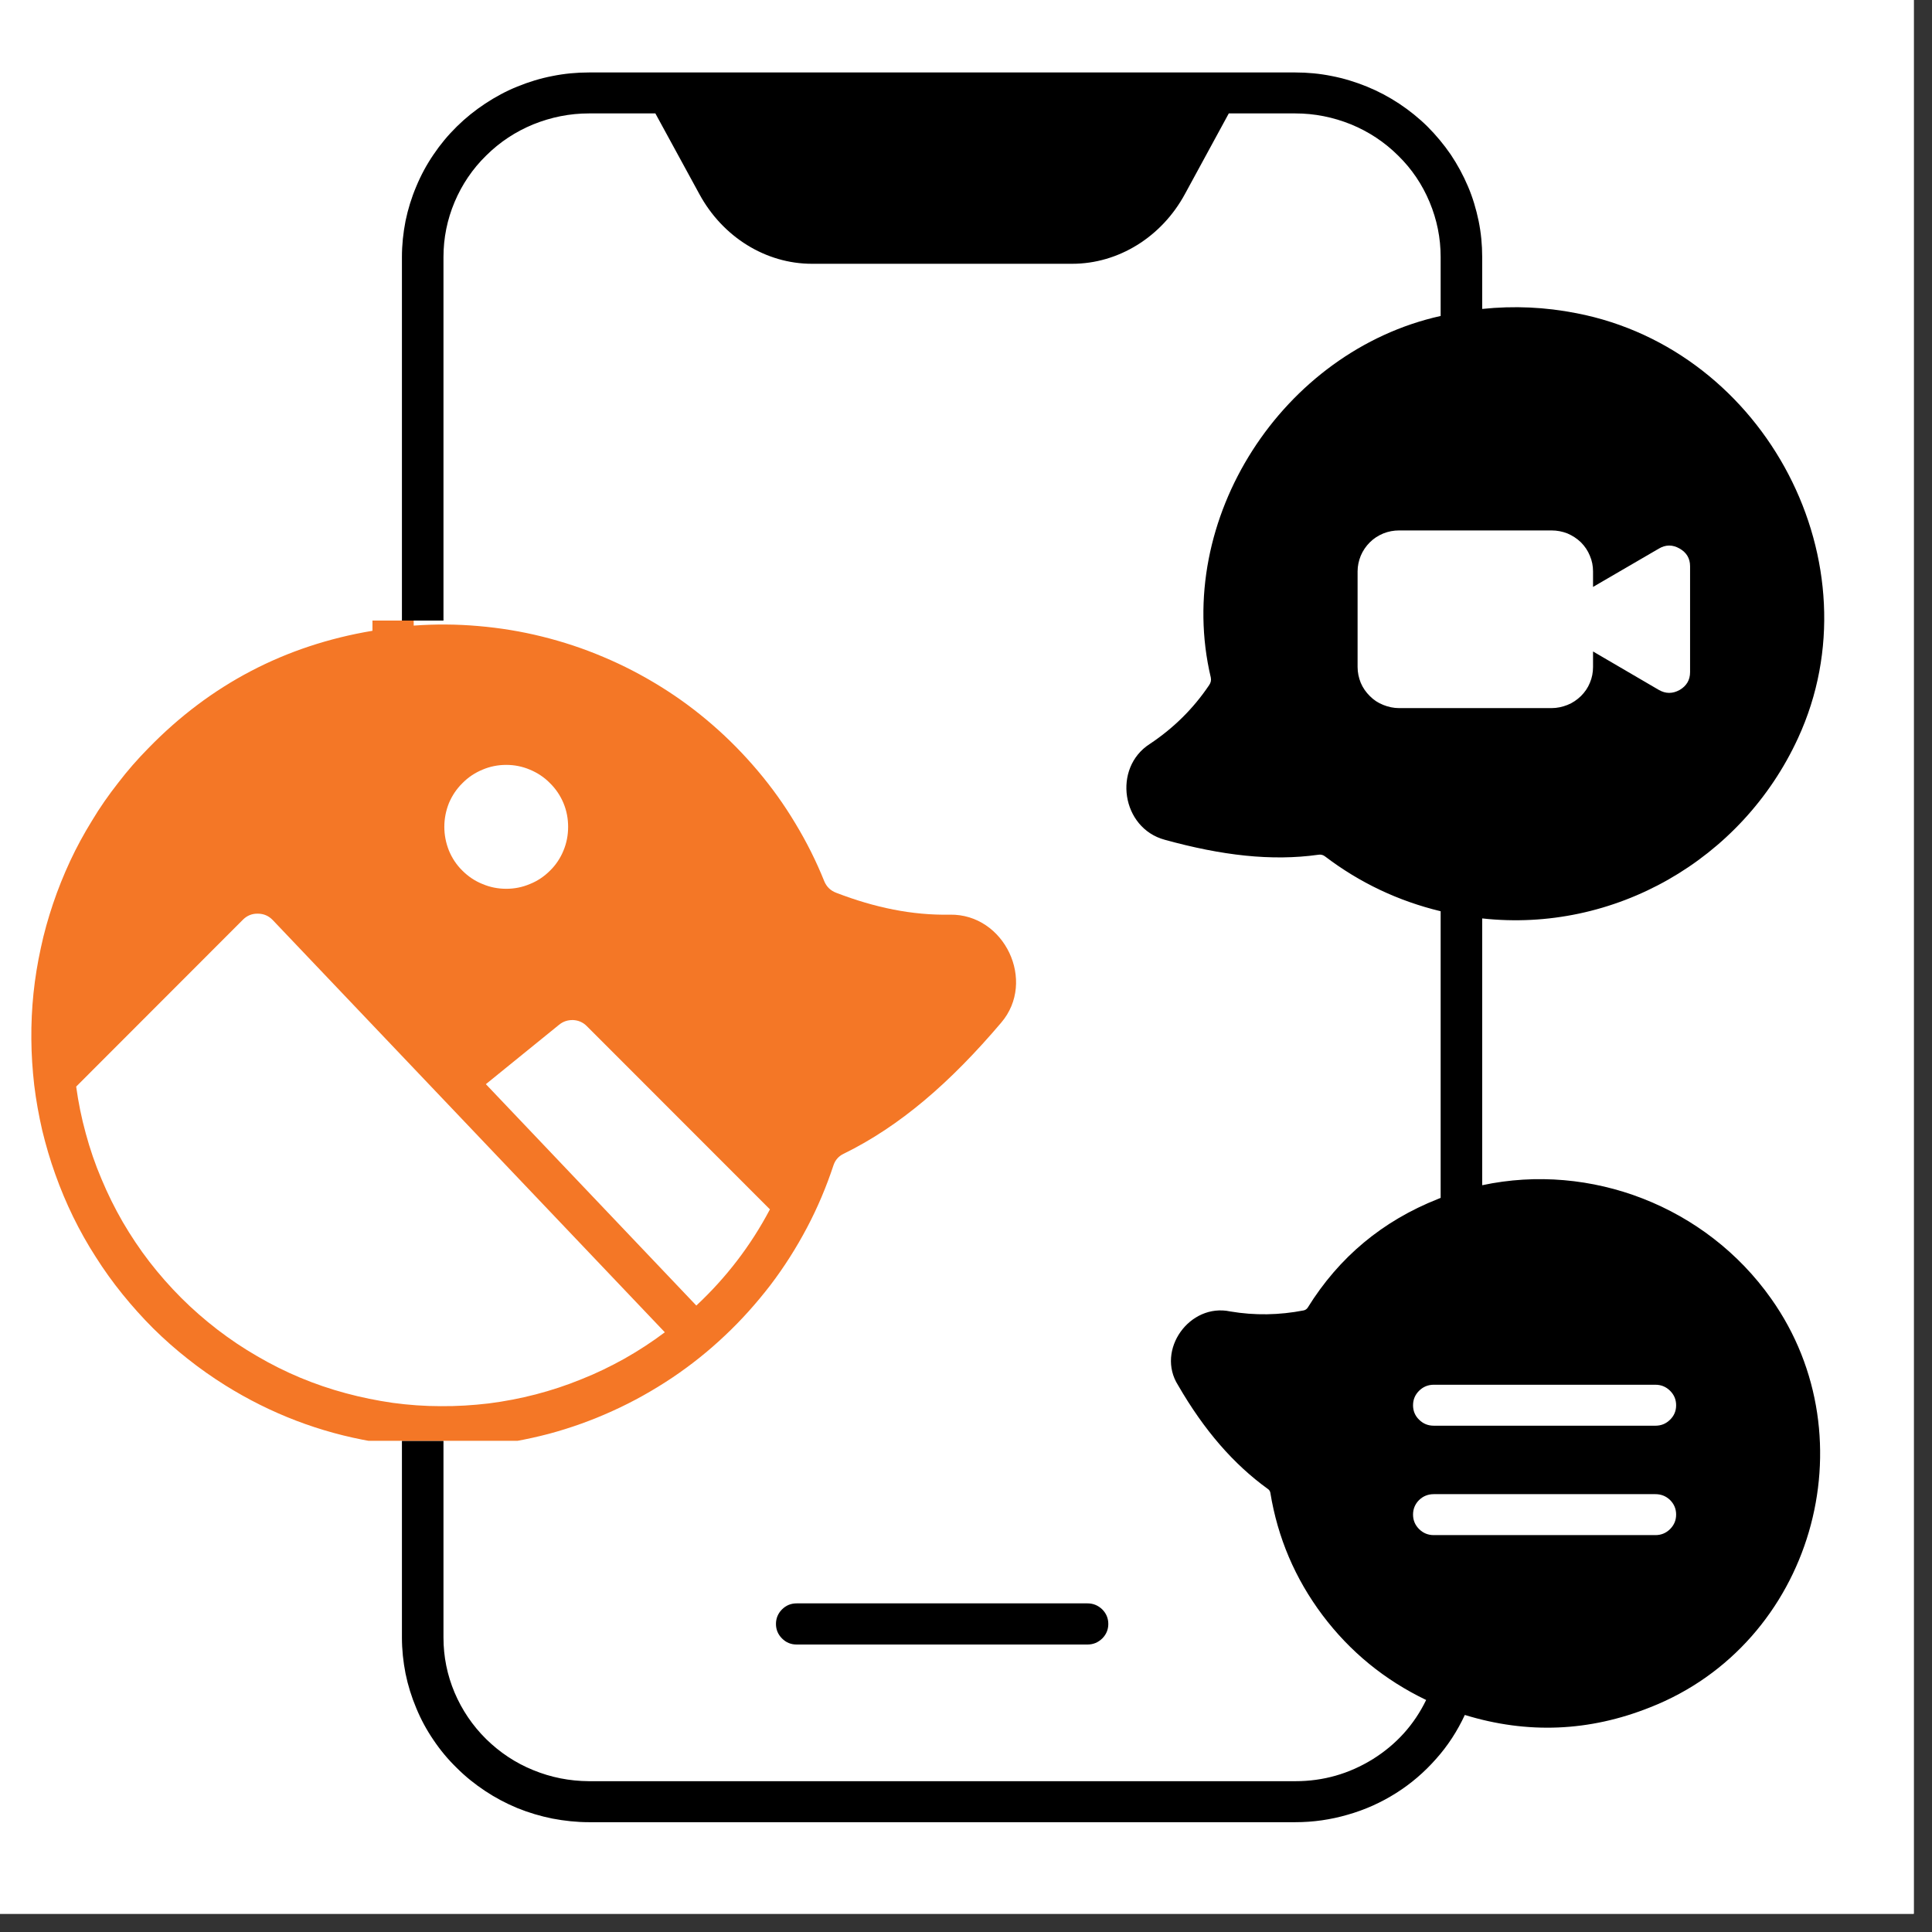
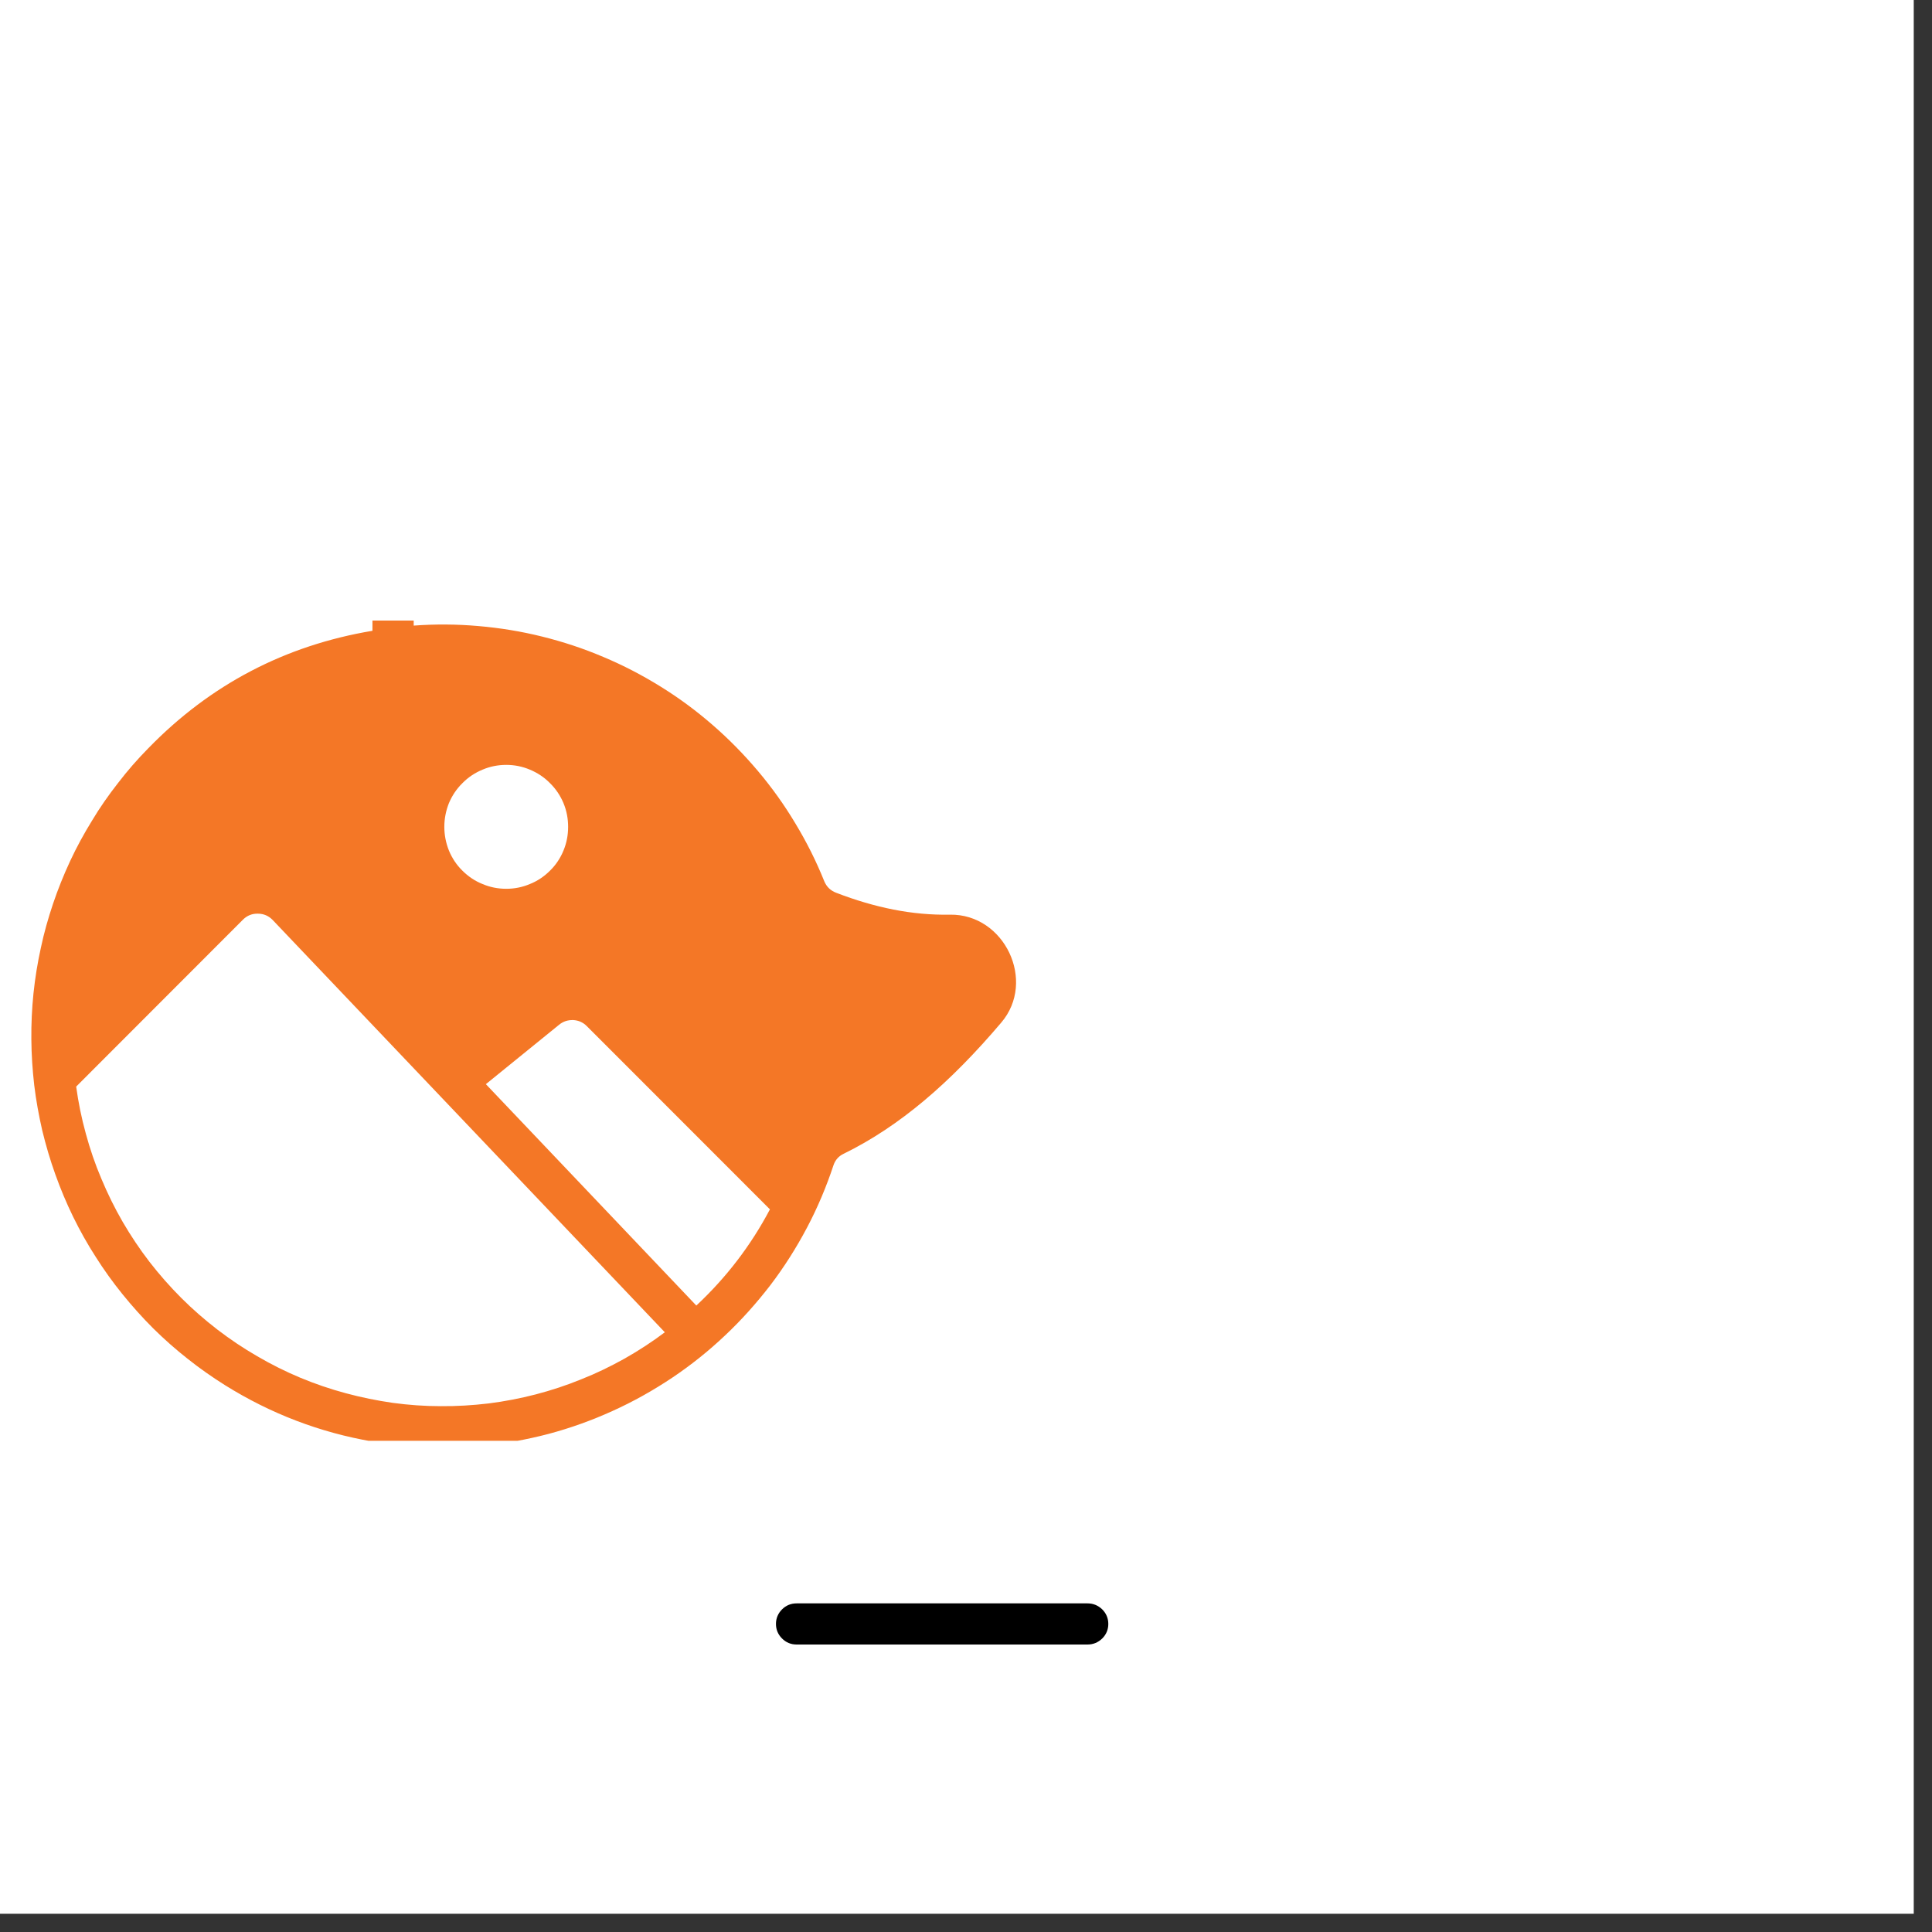
<svg xmlns="http://www.w3.org/2000/svg" width="70" zoomAndPan="magnify" viewBox="0 0 52.5 52.5" height="70" preserveAspectRatio="xMidYMid meet" version="1.0">
  <rect x="0" y="0" width="52.5" height="52.5" fill="#333333" stroke="none" />
  <defs>
    <clipPath id="e54c81d0ef">
      <path d="M 0 0 L 52.004 0 L 52.004 52.004 L 0 52.004 Z M 0 0 " clip-rule="nonzero" />
    </clipPath>
    <clipPath id="11013ddc2f">
-       <path d="M 1.262 1.969 L 50 1.969 L 50 49.516 L 1.262 49.516 Z M 1.262 1.969 " clip-rule="nonzero" />
-     </clipPath>
+       </clipPath>
    <clipPath id="16ab3cf470">
      <path d="M 1.262 16.863 L 28.75 16.863 L 28.75 39.152 L 1.262 39.152 Z M 1.262 16.863 " clip-rule="nonzero" />
    </clipPath>
    <clipPath id="4a5afc5261">
      <path d="M 0.52 16.863 L 29.492 16.863 L 29.492 39.152 L 0.52 39.152 Z M 0.52 16.863 " clip-rule="nonzero" />
    </clipPath>
  </defs>
  <g clip-path="url(#e54c81d0ef)">
-     <path fill="#ffffff" d="M 0 0 L 52.004 0 L 52.004 52.004 L 0 52.004 Z M 0 0 " fill-opacity="1" fill-rule="nonzero" />
    <path fill="#ffffff" d="M 0 0 L 52.004 0 L 52.004 52.004 L 0 52.004 Z M 0 0 " fill-opacity="1" fill-rule="nonzero" />
  </g>
  <path fill="#000000" d="M 21.086 44.129 C 21.086 44.281 21.141 44.414 21.25 44.523 C 21.359 44.633 21.492 44.688 21.648 44.688 L 29.551 44.688 C 29.707 44.688 29.84 44.633 29.953 44.523 C 30.062 44.414 30.117 44.281 30.117 44.129 C 30.117 43.977 30.062 43.844 29.953 43.734 C 29.84 43.625 29.707 43.57 29.551 43.57 L 21.648 43.57 C 21.492 43.57 21.359 43.625 21.25 43.734 C 21.141 43.844 21.086 43.977 21.086 44.129 Z M 21.086 44.129 " fill-opacity="1" fill-rule="nonzero" />
  <g clip-path="url(#11013ddc2f)">
    <path fill="#000000" d="M 6.898 37.402 C 8.141 38.168 9.48 38.672 10.922 38.922 L 10.922 44.5 C 10.922 44.828 10.957 45.156 11.02 45.477 C 11.086 45.801 11.184 46.113 11.312 46.418 C 11.438 46.723 11.594 47.012 11.781 47.285 C 11.965 47.559 12.176 47.812 12.414 48.043 C 12.648 48.277 12.906 48.484 13.184 48.668 C 13.461 48.852 13.75 49.004 14.059 49.133 C 14.367 49.258 14.684 49.352 15.012 49.418 C 15.34 49.48 15.668 49.516 16.004 49.516 L 35.199 49.516 C 35.684 49.516 36.156 49.449 36.625 49.312 C 37.09 49.18 37.527 48.984 37.934 48.727 C 38.344 48.469 38.707 48.156 39.023 47.797 C 39.344 47.438 39.602 47.039 39.805 46.602 C 41.508 47.125 43.188 47.055 44.84 46.395 C 49.246 44.668 50.84 39.113 48.129 35.289 C 46.355 32.777 43.223 31.578 40.277 32.207 L 40.277 24.957 C 43.848 25.352 47.328 23.383 48.859 20.059 C 51.035 15.344 48 9.512 42.844 8.512 C 41.992 8.344 41.141 8.305 40.277 8.395 L 40.277 6.984 C 40.277 6.652 40.246 6.328 40.18 6.004 C 40.113 5.684 40.02 5.367 39.891 5.066 C 39.762 4.762 39.605 4.473 39.422 4.199 C 39.234 3.926 39.023 3.672 38.789 3.438 C 38.555 3.207 38.297 3 38.02 2.816 C 37.742 2.633 37.449 2.477 37.141 2.352 C 36.832 2.227 36.516 2.129 36.188 2.066 C 35.863 2 35.531 1.969 35.199 1.969 L 16.004 1.969 C 15.668 1.969 15.34 2 15.012 2.066 C 14.684 2.129 14.367 2.227 14.059 2.352 C 13.75 2.477 13.461 2.633 13.184 2.816 C 12.906 3 12.648 3.207 12.414 3.438 C 12.176 3.672 11.965 3.926 11.781 4.199 C 11.594 4.473 11.438 4.762 11.312 5.066 C 11.184 5.367 11.086 5.684 11.02 6.004 C 10.957 6.328 10.922 6.652 10.922 6.984 L 10.922 17.043 C 8.531 17.441 6.488 18.496 4.793 20.211 C 4.5 20.508 4.227 20.82 3.969 21.145 C 3.711 21.473 3.473 21.812 3.254 22.164 C 3.035 22.52 2.836 22.883 2.66 23.258 C 2.48 23.633 2.324 24.016 2.191 24.406 C 2.055 24.801 1.941 25.199 1.855 25.602 C 1.766 26.008 1.699 26.414 1.656 26.828 C 1.613 27.238 1.594 27.652 1.598 28.066 C 1.598 28.48 1.625 28.891 1.676 29.305 C 1.727 29.715 1.801 30.121 1.898 30.523 C 1.992 30.926 2.113 31.324 2.254 31.715 C 2.395 32.102 2.559 32.484 2.742 32.855 C 2.926 33.227 3.129 33.59 3.355 33.938 C 3.582 34.285 3.824 34.621 4.09 34.945 C 4.352 35.266 4.633 35.574 4.93 35.867 C 5.227 36.156 5.543 36.43 5.871 36.688 C 6.199 36.945 6.543 37.184 6.898 37.402 Z M 44.984 41.715 L 38.961 41.715 C 38.805 41.715 38.672 41.66 38.562 41.551 C 38.453 41.441 38.398 41.312 38.398 41.156 C 38.398 41.004 38.453 40.871 38.562 40.762 C 38.672 40.656 38.805 40.602 38.961 40.602 L 44.984 40.602 C 45.141 40.602 45.273 40.656 45.383 40.762 C 45.492 40.871 45.547 41.004 45.547 41.156 C 45.547 41.312 45.492 41.441 45.383 41.551 C 45.273 41.66 45.141 41.715 44.984 41.715 Z M 44.984 37.629 C 45.141 37.629 45.273 37.684 45.383 37.793 C 45.492 37.902 45.547 38.031 45.547 38.188 C 45.547 38.34 45.492 38.473 45.383 38.578 C 45.273 38.688 45.141 38.742 44.984 38.742 L 38.961 38.742 C 38.805 38.742 38.672 38.688 38.562 38.578 C 38.453 38.473 38.398 38.34 38.398 38.188 C 38.398 38.031 38.453 37.902 38.562 37.793 C 38.672 37.684 38.805 37.629 38.961 37.629 Z M 42.16 14.414 C 42.312 14.414 42.453 14.441 42.594 14.496 C 42.73 14.555 42.852 14.633 42.961 14.738 C 43.066 14.844 43.148 14.965 43.203 15.102 C 43.262 15.238 43.289 15.379 43.289 15.527 L 43.289 15.949 L 45.074 14.91 C 45.262 14.797 45.449 14.797 45.641 14.906 C 45.828 15.012 45.926 15.172 45.926 15.387 L 45.926 18.266 C 45.926 18.48 45.828 18.641 45.641 18.75 C 45.449 18.855 45.262 18.855 45.074 18.746 L 43.289 17.703 L 43.289 18.125 C 43.289 18.273 43.262 18.418 43.203 18.555 C 43.148 18.691 43.066 18.809 42.961 18.914 C 42.852 19.02 42.73 19.102 42.594 19.156 C 42.453 19.211 42.312 19.242 42.16 19.242 L 38.02 19.242 C 37.871 19.242 37.727 19.211 37.59 19.156 C 37.449 19.102 37.328 19.02 37.223 18.914 C 37.117 18.809 37.035 18.691 36.977 18.555 C 36.922 18.418 36.891 18.273 36.891 18.125 L 36.891 15.527 C 36.891 15.379 36.922 15.238 36.977 15.102 C 37.035 14.965 37.117 14.844 37.223 14.738 C 37.328 14.633 37.449 14.555 37.59 14.496 C 37.727 14.441 37.871 14.414 38.02 14.414 Z M 12.051 6.984 C 12.051 6.465 12.152 5.969 12.352 5.492 C 12.555 5.012 12.84 4.59 13.211 4.227 C 13.582 3.859 14.008 3.578 14.492 3.379 C 14.977 3.184 15.48 3.082 16.004 3.082 L 17.809 3.082 L 19.004 5.273 C 19.637 6.441 20.809 7.168 22.062 7.168 L 29.137 7.168 C 30.391 7.168 31.566 6.441 32.199 5.273 L 33.391 3.082 L 35.199 3.082 C 35.723 3.082 36.227 3.184 36.711 3.379 C 37.195 3.578 37.621 3.859 37.992 4.227 C 38.363 4.59 38.648 5.012 38.848 5.492 C 39.047 5.969 39.148 6.465 39.148 6.984 L 39.148 8.586 C 34.855 9.539 31.883 14.109 32.902 18.41 C 32.918 18.484 32.902 18.555 32.855 18.621 C 32.426 19.258 31.887 19.789 31.246 20.215 C 30.227 20.867 30.477 22.504 31.652 22.82 C 33.195 23.246 34.551 23.406 35.824 23.227 C 35.891 23.215 35.953 23.23 36.008 23.273 C 36.949 23.988 37.996 24.484 39.148 24.762 L 39.148 32.551 C 39.129 32.562 39.105 32.566 39.082 32.578 C 37.57 33.176 36.387 34.16 35.535 35.535 C 35.508 35.574 35.473 35.598 35.426 35.609 C 34.762 35.738 34.098 35.75 33.43 35.637 C 32.324 35.402 31.406 36.688 32.012 37.641 C 32.723 38.871 33.523 39.789 34.453 40.461 C 34.488 40.484 34.512 40.52 34.52 40.562 C 34.719 41.785 35.191 42.895 35.938 43.891 C 36.688 44.887 37.625 45.652 38.754 46.195 C 38.426 46.871 37.941 47.406 37.301 47.805 C 36.656 48.203 35.957 48.402 35.199 48.402 L 16.004 48.402 C 15.48 48.398 14.977 48.301 14.492 48.102 C 14.008 47.906 13.582 47.621 13.211 47.258 C 12.84 46.891 12.555 46.469 12.352 45.992 C 12.152 45.516 12.051 45.02 12.051 44.5 L 12.051 39.062 C 12.672 39.105 13.289 39.098 13.91 39.039 C 14.527 38.98 15.137 38.871 15.738 38.711 C 16.34 38.555 16.922 38.348 17.488 38.094 C 18.055 37.84 18.594 37.543 19.109 37.203 C 19.629 36.859 20.109 36.48 20.562 36.059 C 21.016 35.637 21.43 35.184 21.805 34.695 C 22.18 34.203 22.516 33.688 22.805 33.145 C 23.094 32.605 23.336 32.039 23.531 31.457 C 23.578 31.32 23.672 31.219 23.805 31.152 C 25.344 30.41 26.727 29.23 28.113 27.617 C 29.078 26.5 28.203 24.68 26.715 24.707 C 25.68 24.723 24.66 24.512 23.605 24.113 C 23.449 24.059 23.336 23.953 23.273 23.801 C 23.055 23.258 22.789 22.738 22.484 22.242 C 22.18 21.742 21.84 21.27 21.461 20.824 C 21.078 20.379 20.668 19.965 20.219 19.582 C 19.773 19.199 19.301 18.855 18.801 18.547 C 18.301 18.242 17.777 17.973 17.234 17.746 C 16.688 17.52 16.129 17.336 15.559 17.199 C 14.984 17.059 14.402 16.965 13.816 16.914 C 13.227 16.867 12.641 16.863 12.051 16.906 Z M 16.027 27.672 C 16.137 27.582 16.266 27.543 16.41 27.547 C 16.555 27.555 16.68 27.609 16.781 27.711 L 21.789 32.656 C 21.266 33.633 20.598 34.496 19.777 35.25 L 14.023 29.277 Z M 12.887 22.336 C 12.887 22.113 12.93 21.898 13.016 21.695 C 13.102 21.492 13.223 21.309 13.383 21.152 C 13.539 20.996 13.723 20.875 13.93 20.789 C 14.141 20.707 14.355 20.664 14.578 20.664 C 14.805 20.664 15.02 20.707 15.227 20.789 C 15.434 20.875 15.617 20.996 15.777 21.152 C 15.938 21.309 16.059 21.492 16.145 21.695 C 16.23 21.898 16.273 22.113 16.273 22.336 C 16.273 22.559 16.23 22.77 16.145 22.977 C 16.059 23.18 15.938 23.359 15.777 23.516 C 15.617 23.676 15.434 23.793 15.227 23.879 C 15.02 23.965 14.805 24.008 14.578 24.008 C 14.355 24.008 14.141 23.965 13.93 23.879 C 13.723 23.793 13.539 23.676 13.383 23.516 C 13.223 23.359 13.102 23.18 13.016 22.977 C 12.93 22.77 12.887 22.559 12.887 22.336 Z M 7.383 24.836 C 7.496 24.727 7.633 24.672 7.789 24.676 C 7.949 24.676 8.082 24.734 8.191 24.848 L 18.918 35.973 C 18.566 36.23 18.199 36.469 17.816 36.68 C 17.434 36.891 17.039 37.078 16.633 37.242 C 16.227 37.402 15.812 37.539 15.387 37.648 C 14.961 37.754 14.531 37.836 14.098 37.891 C 13.664 37.945 13.227 37.969 12.785 37.965 C 12.348 37.965 11.91 37.934 11.477 37.875 C 11.043 37.816 10.613 37.73 10.191 37.617 C 9.77 37.504 9.355 37.363 8.949 37.195 C 8.543 37.027 8.152 36.836 7.773 36.621 C 7.395 36.402 7.031 36.164 6.684 35.898 C 6.336 35.637 6.004 35.352 5.695 35.043 C 5.387 34.738 5.098 34.414 4.828 34.07 C 4.562 33.73 4.316 33.371 4.098 32.996 C 3.875 32.621 3.684 32.234 3.512 31.836 C 3.344 31.438 3.199 31.027 3.086 30.609 C 2.969 30.191 2.883 29.77 2.824 29.34 Z M 7.383 24.836 " fill-opacity="1" fill-rule="nonzero" />
  </g>
  <g clip-path="url(#16ab3cf470)">
    <path fill="#ffffff" d="M 1.262 16.863 L 28.773 16.863 L 28.773 39.152 L 1.262 39.152 Z M 1.262 16.863 " fill-opacity="1" fill-rule="nonzero" />
  </g>
  <g clip-path="url(#4a5afc5261)">
    <path fill="#f47726" d="M 6.121 37.645 C 7.355 38.414 8.688 38.926 10.121 39.172 L 10.121 44.793 C 10.121 45.125 10.152 45.453 10.219 45.777 C 10.285 46.102 10.379 46.418 10.508 46.723 C 10.633 47.031 10.789 47.32 10.973 47.598 C 11.156 47.871 11.367 48.125 11.602 48.359 C 11.836 48.594 12.09 48.805 12.367 48.988 C 12.641 49.172 12.934 49.328 13.238 49.457 C 13.547 49.582 13.859 49.68 14.188 49.746 C 14.512 49.809 14.84 49.844 15.172 49.844 L 34.25 49.844 C 34.73 49.844 35.203 49.777 35.668 49.641 C 36.129 49.504 36.562 49.309 36.969 49.047 C 37.375 48.789 37.734 48.477 38.051 48.113 C 38.367 47.75 38.625 47.348 38.828 46.91 C 40.523 47.434 42.191 47.367 43.832 46.699 C 48.211 44.961 49.797 39.367 47.102 35.516 C 45.336 32.984 42.227 31.777 39.301 32.414 L 39.301 25.113 C 42.848 25.508 46.305 23.523 47.828 20.176 C 49.992 15.43 46.973 9.559 41.848 8.551 C 41.004 8.383 40.156 8.34 39.301 8.43 L 39.301 7.008 C 39.301 6.676 39.266 6.348 39.203 6.023 C 39.137 5.699 39.039 5.383 38.914 5.078 C 38.785 4.773 38.629 4.48 38.445 4.207 C 38.262 3.93 38.051 3.676 37.816 3.441 C 37.582 3.207 37.328 2.996 37.055 2.812 C 36.777 2.629 36.488 2.473 36.18 2.344 C 35.875 2.219 35.559 2.121 35.234 2.059 C 34.91 1.992 34.582 1.961 34.25 1.957 L 15.172 1.957 C 14.84 1.961 14.512 1.992 14.188 2.059 C 13.859 2.121 13.547 2.219 13.238 2.344 C 12.934 2.473 12.641 2.629 12.367 2.812 C 12.09 2.996 11.836 3.207 11.602 3.441 C 11.367 3.676 11.156 3.93 10.973 4.207 C 10.789 4.48 10.633 4.773 10.508 5.078 C 10.379 5.383 10.285 5.699 10.219 6.023 C 10.152 6.348 10.121 6.676 10.121 7.008 L 10.121 17.141 C 7.742 17.539 5.711 18.605 4.031 20.332 C 3.738 20.629 3.465 20.941 3.211 21.273 C 2.953 21.602 2.715 21.941 2.5 22.301 C 2.281 22.656 2.082 23.02 1.906 23.398 C 1.73 23.777 1.574 24.164 1.441 24.559 C 1.309 24.953 1.195 25.352 1.109 25.762 C 1.02 26.168 0.953 26.578 0.91 26.992 C 0.867 27.41 0.848 27.824 0.852 28.242 C 0.855 28.66 0.883 29.074 0.93 29.488 C 0.98 29.902 1.055 30.312 1.148 30.719 C 1.246 31.121 1.363 31.523 1.504 31.914 C 1.645 32.309 1.805 32.691 1.988 33.066 C 2.172 33.441 2.375 33.805 2.602 34.156 C 2.824 34.508 3.066 34.844 3.328 35.168 C 3.59 35.492 3.871 35.805 4.164 36.098 C 4.461 36.391 4.773 36.668 5.102 36.926 C 5.426 37.184 5.766 37.422 6.121 37.645 Z M 43.977 41.988 L 37.992 41.988 C 37.836 41.988 37.703 41.934 37.594 41.824 C 37.484 41.711 37.43 41.582 37.43 41.426 C 37.43 41.27 37.484 41.137 37.594 41.027 C 37.703 40.918 37.836 40.863 37.992 40.863 L 43.977 40.863 C 44.129 40.863 44.262 40.918 44.371 41.027 C 44.48 41.137 44.535 41.27 44.535 41.426 C 44.535 41.582 44.48 41.711 44.371 41.824 C 44.262 41.934 44.129 41.988 43.977 41.988 Z M 43.977 37.871 C 44.129 37.871 44.262 37.926 44.371 38.035 C 44.48 38.145 44.535 38.277 44.535 38.434 C 44.535 38.586 44.48 38.719 44.371 38.828 C 44.262 38.938 44.129 38.992 43.977 38.992 L 37.992 38.992 C 37.836 38.992 37.703 38.938 37.594 38.828 C 37.484 38.719 37.43 38.586 37.43 38.434 C 37.43 38.277 37.484 38.145 37.594 38.035 C 37.703 37.926 37.836 37.871 37.992 37.871 Z M 41.172 14.492 C 41.32 14.492 41.461 14.52 41.598 14.578 C 41.738 14.633 41.859 14.715 41.965 14.82 C 42.07 14.926 42.148 15.047 42.207 15.184 C 42.266 15.32 42.293 15.465 42.293 15.613 L 42.293 16.039 L 44.062 14.992 C 44.25 14.879 44.438 14.879 44.629 14.988 C 44.816 15.094 44.91 15.258 44.91 15.473 L 44.91 18.371 C 44.91 18.59 44.816 18.75 44.629 18.859 C 44.438 18.965 44.25 18.965 44.062 18.855 L 42.293 17.809 L 42.293 18.23 C 42.293 18.379 42.266 18.523 42.207 18.66 C 42.148 18.801 42.07 18.922 41.965 19.027 C 41.859 19.129 41.738 19.211 41.598 19.27 C 41.461 19.324 41.32 19.355 41.172 19.355 L 37.055 19.355 C 36.906 19.355 36.762 19.324 36.625 19.27 C 36.488 19.211 36.367 19.129 36.262 19.027 C 36.156 18.922 36.074 18.801 36.02 18.66 C 35.961 18.523 35.934 18.379 35.934 18.23 L 35.934 15.613 C 35.934 15.465 35.961 15.32 36.02 15.184 C 36.074 15.047 36.156 14.926 36.262 14.82 C 36.367 14.715 36.488 14.633 36.625 14.578 C 36.762 14.52 36.906 14.492 37.055 14.492 Z M 11.242 7.008 C 11.242 6.488 11.344 5.988 11.543 5.508 C 11.742 5.027 12.027 4.602 12.395 4.234 C 12.762 3.863 13.188 3.582 13.668 3.383 C 14.148 3.184 14.648 3.082 15.172 3.082 L 16.965 3.082 L 18.152 5.289 C 18.781 6.465 19.949 7.195 21.195 7.195 L 28.227 7.195 C 29.473 7.195 30.641 6.465 31.27 5.289 L 32.453 3.082 L 34.25 3.082 C 34.77 3.082 35.27 3.184 35.75 3.383 C 36.234 3.582 36.656 3.863 37.027 4.234 C 37.395 4.602 37.676 5.027 37.879 5.508 C 38.078 5.988 38.176 6.488 38.176 7.008 L 38.176 8.625 C 33.91 9.582 30.953 14.184 31.969 18.516 C 31.984 18.594 31.969 18.664 31.922 18.73 C 31.492 19.367 30.961 19.902 30.32 20.336 C 29.309 20.992 29.559 22.641 30.727 22.961 C 32.258 23.387 33.605 23.547 34.871 23.367 C 34.938 23.359 35 23.371 35.055 23.414 C 35.988 24.137 37.027 24.637 38.176 24.914 L 38.176 32.758 C 38.156 32.77 38.133 32.773 38.109 32.785 C 36.605 33.387 35.43 34.379 34.586 35.762 C 34.559 35.801 34.52 35.828 34.473 35.836 C 33.816 35.969 33.152 35.98 32.492 35.867 C 31.391 35.633 30.48 36.926 31.082 37.883 C 31.789 39.121 32.586 40.051 33.508 40.723 C 33.547 40.746 33.566 40.781 33.574 40.828 C 33.773 42.059 34.242 43.176 34.984 44.18 C 35.73 45.18 36.66 45.953 37.785 46.5 C 37.457 47.18 36.977 47.719 36.336 48.121 C 35.699 48.52 35.004 48.723 34.25 48.719 L 15.172 48.719 C 14.648 48.719 14.148 48.621 13.668 48.422 C 13.188 48.223 12.762 47.938 12.395 47.57 C 12.027 47.199 11.742 46.777 11.543 46.297 C 11.344 45.812 11.242 45.312 11.242 44.793 L 11.242 39.316 C 11.859 39.359 12.477 39.352 13.09 39.293 C 13.703 39.23 14.309 39.121 14.906 38.965 C 15.504 38.805 16.082 38.598 16.648 38.34 C 17.211 38.086 17.746 37.785 18.262 37.441 C 18.773 37.098 19.254 36.715 19.703 36.289 C 20.152 35.867 20.562 35.406 20.938 34.918 C 21.312 34.426 21.641 33.906 21.93 33.359 C 22.219 32.812 22.457 32.246 22.652 31.656 C 22.699 31.52 22.793 31.414 22.926 31.352 C 24.457 30.602 25.828 29.414 27.207 27.789 C 28.168 26.664 27.297 24.832 25.816 24.855 C 24.789 24.875 23.773 24.664 22.727 24.262 C 22.57 24.203 22.461 24.098 22.398 23.945 C 22.18 23.402 21.918 22.879 21.613 22.375 C 21.312 21.871 20.973 21.398 20.594 20.949 C 20.215 20.5 19.805 20.082 19.363 19.699 C 18.918 19.312 18.449 18.965 17.949 18.656 C 17.453 18.348 16.934 18.078 16.395 17.852 C 15.852 17.621 15.297 17.438 14.727 17.297 C 14.16 17.156 13.582 17.062 12.996 17.012 C 12.414 16.961 11.828 16.957 11.242 17 Z M 15.191 27.848 C 15.305 27.754 15.434 27.715 15.578 27.719 C 15.719 27.727 15.844 27.781 15.945 27.883 L 20.922 32.863 C 20.402 33.848 19.734 34.719 18.922 35.477 L 13.203 29.461 Z M 12.074 22.469 C 12.074 22.246 12.117 22.031 12.199 21.824 C 12.285 21.621 12.406 21.438 12.566 21.281 C 12.723 21.121 12.906 21 13.113 20.914 C 13.316 20.828 13.531 20.785 13.758 20.785 C 13.98 20.785 14.195 20.828 14.398 20.914 C 14.605 21 14.789 21.121 14.945 21.281 C 15.105 21.438 15.227 21.621 15.312 21.824 C 15.398 22.031 15.438 22.246 15.438 22.469 C 15.438 22.691 15.398 22.906 15.312 23.113 C 15.227 23.32 15.105 23.504 14.945 23.66 C 14.789 23.816 14.605 23.941 14.398 24.023 C 14.195 24.109 13.98 24.152 13.758 24.152 C 13.531 24.152 13.316 24.109 13.113 24.023 C 12.906 23.941 12.723 23.816 12.566 23.66 C 12.406 23.504 12.285 23.32 12.199 23.113 C 12.117 22.906 12.074 22.691 12.074 22.469 Z M 6.605 24.988 C 6.715 24.879 6.852 24.824 7.008 24.828 C 7.164 24.828 7.301 24.887 7.41 25 L 18.066 36.203 C 17.719 36.465 17.352 36.703 16.973 36.918 C 16.594 37.129 16.203 37.32 15.797 37.48 C 15.395 37.645 14.98 37.781 14.559 37.891 C 14.137 38 13.711 38.082 13.277 38.137 C 12.844 38.188 12.41 38.215 11.973 38.211 C 11.539 38.211 11.105 38.18 10.672 38.121 C 10.242 38.059 9.816 37.973 9.395 37.859 C 8.973 37.746 8.562 37.605 8.16 37.438 C 7.758 37.27 7.367 37.074 6.992 36.855 C 6.613 36.637 6.254 36.395 5.906 36.129 C 5.562 35.863 5.234 35.578 4.926 35.27 C 4.617 34.961 4.332 34.637 4.062 34.289 C 3.797 33.945 3.555 33.582 3.336 33.207 C 3.117 32.828 2.926 32.441 2.758 32.039 C 2.586 31.637 2.445 31.223 2.332 30.805 C 2.215 30.383 2.129 29.957 2.07 29.527 Z M 6.605 24.988 " fill-opacity="1" fill-rule="nonzero" />
  </g>
</svg>